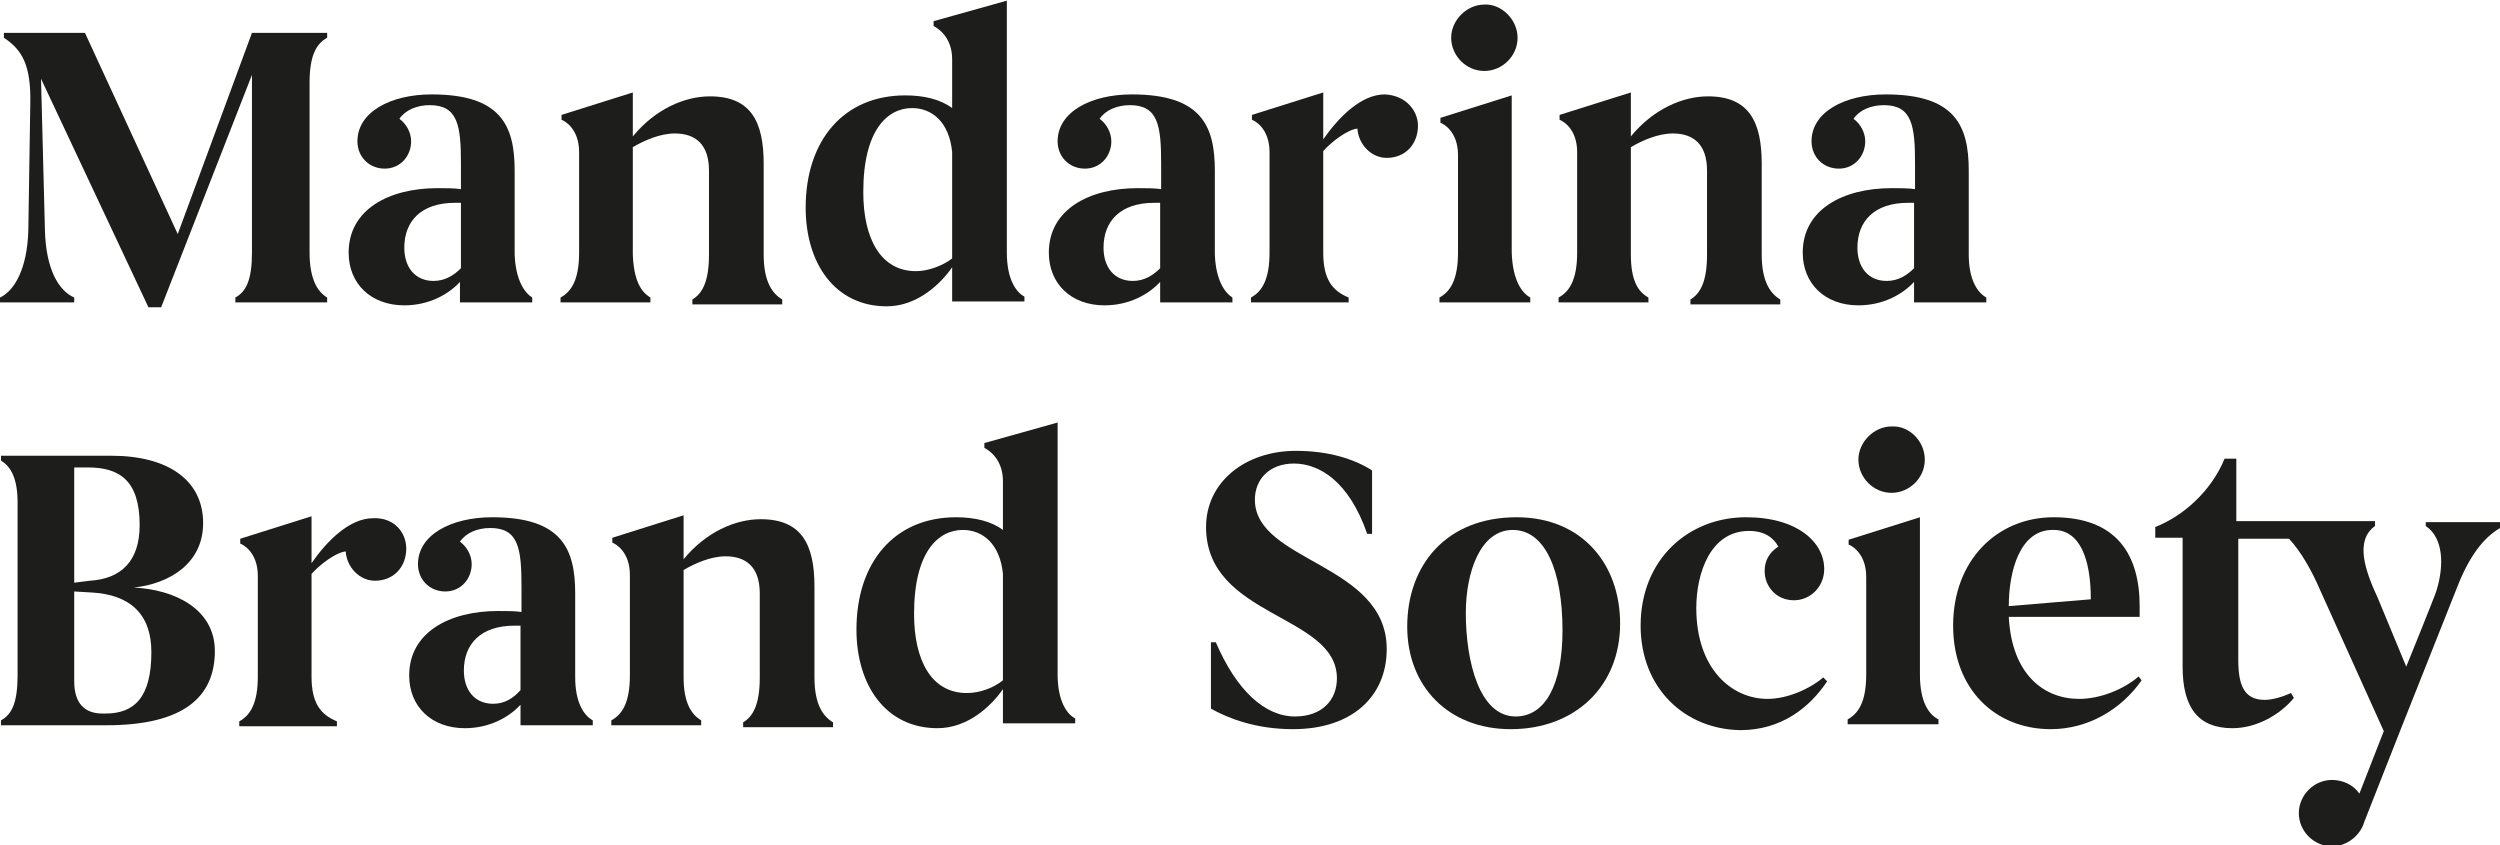
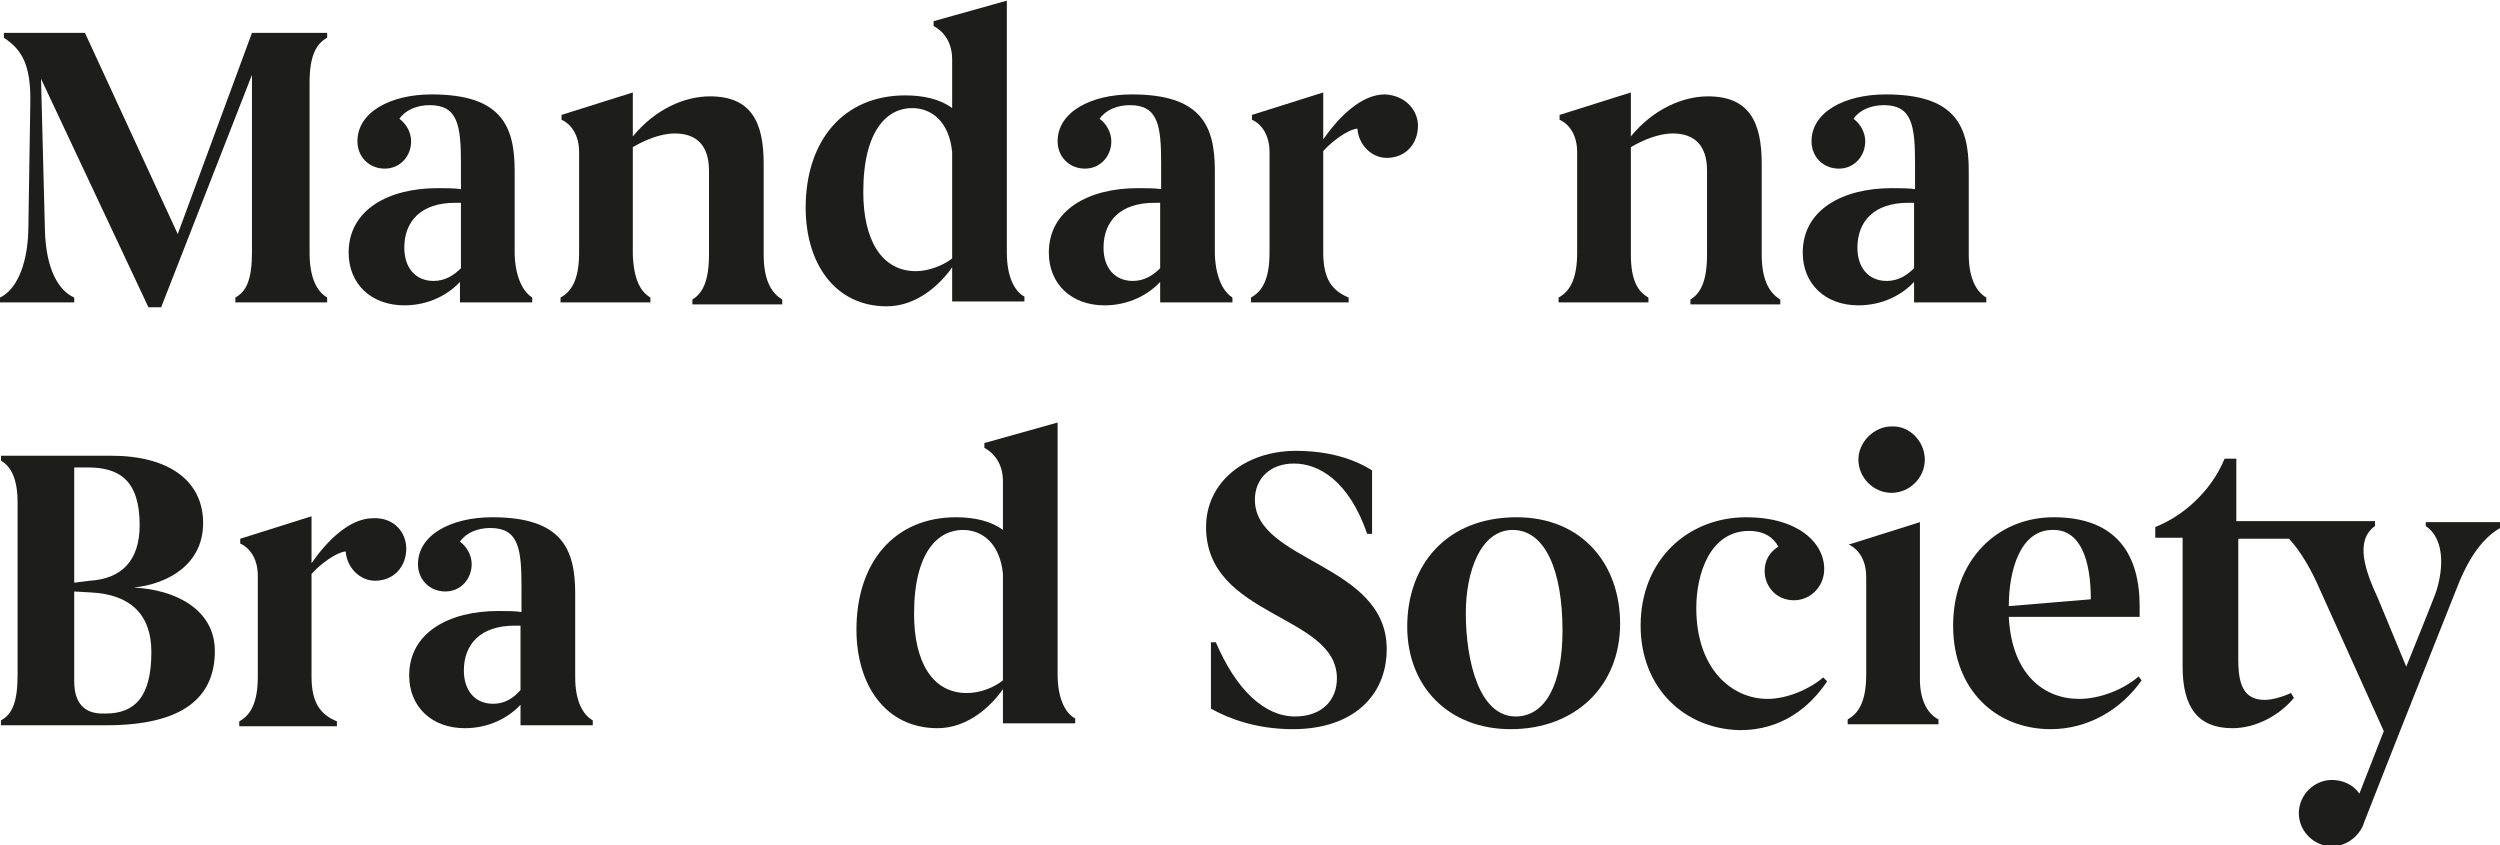
<svg xmlns="http://www.w3.org/2000/svg" xmlns:xlink="http://www.w3.org/1999/xlink" id="Layer_1" x="0px" y="0px" width="887.3px" height="300px" viewBox="0 0 887.3 300" style="enable-background:new 0 0 887.3 300;" xml:space="preserve">
  <style type="text/css">	.st0{opacity:0;fill:#DDDDDD;}	.st1{fill:#1D1D1B;}</style>
  <symbol id="Logo" viewBox="-128 -43.9 256 86.6">
-     <rect x="-128" y="-43.9" class="st0" width="256" height="86.6" />
    <g>
      <path class="st1" d="M-127.6,39.3h8.3l9.5-20.6l7.6,20.6h7.7v-0.5c-1.1-0.6-1.8-1.8-1.8-4.6V16.8c0-2.7,0.8-4,1.8-4.6v-0.5h-9.4   v0.5c1.1,0.6,1.7,1.8,1.7,4.6v18.2l-9.3-23.8h-1.3l-11,23.4l0.4-15.5c0.1-4,1.4-6.2,3-6.9v-0.5h-7.6v0.5c1.5,0.7,2.8,3,2.9,6.9   l0.2,12.9c0.1,4.1-0.9,5.6-2.7,6.8V39.3z" />
      <path class="st1" d="M-75.3,16.6v8.6c0,4.6-1.4,7.8-8.5,7.8c-4.2,0-7.6-1.8-7.6-4.8c0-1.6,1.2-2.8,2.8-2.8c1.6,0,2.7,1.3,2.7,2.8   c0,0.9-0.5,1.8-1.2,2.3c0.6,0.9,1.8,1.4,3.1,1.4c2.9,0,3.2-2.1,3.2-6v-2.6c-0.7,0.1-1.5,0.1-2.4,0.1c-5,0-9.1-2.2-9.1-6.6   c0-3.2,2.3-5.4,5.7-5.4c2.5,0,4.5,1.1,5.7,2.4v-2.1h7.4v0.5C-74.3,12.7-75.2,14-75.3,16.6z M-83.6,13.9c-1.9,0-3,1.4-3,3.4   c0,2.7,1.7,4.6,5.2,4.6c0.2,0,0.4,0,0.6,0v-6.7C-81.5,14.5-82.4,13.9-83.6,13.9z" />
      <path class="st1" d="M-69.1-26.7v8.6c0,4.6-1.4,7.8-8.5,7.8c-4.2,0-7.6-1.8-7.6-4.8c0-1.6,1.2-2.8,2.8-2.8c1.6,0,2.7,1.3,2.7,2.8   c0,0.9-0.5,1.8-1.2,2.3c0.6,0.9,1.8,1.4,3.1,1.4c2.9,0,3.2-2.1,3.2-6v-2.6c-0.7,0.1-1.5,0.1-2.4,0.1c-5,0-9.1-2.2-9.1-6.6   c0-3.2,2.3-5.4,5.7-5.4c2.5,0,4.5,1.1,5.7,2.4v-2.1h7.4v0.5C-68.2-30.6-69.1-29.3-69.1-26.7z M-77.5-29.4c-1.9,0-3,1.4-3,3.4   c0,2.7,1.7,4.6,5.2,4.6c0.2,0,0.4,0,0.6,0V-28C-75.4-28.8-76.3-29.4-77.5-29.4z" />
      <path class="st1" d="M-61.4,12.2v-0.5h-9.2v0.5c1.1,0.6,1.9,1.8,1.9,4.6v10.3c0,2.4-1.5,3.2-1.8,3.3v0.5l7.3,2.3v-4.5   c2.3,2.8,5.3,4.1,7.9,4.1c4.2,0,5.5-2.6,5.5-6.9v-9.3c0-2.8,0.9-4,1.9-4.6v-0.5h-9.2v0.5c1,0.6,1.7,1.8,1.7,4.6v8.6   c0,2.7-1.4,3.8-3.5,3.8c-1.5,0-3.1-0.7-4.3-1.4v-11C-63.1,14-62.4,12.8-61.4,12.2z" />
      <path class="st1" d="M17.2,29.8c0-1.9-1.3-3.3-3.2-3.3c-1.6,0-2.9,1.4-3,3c-1-0.1-2.6-1.3-3.5-2.3V16.8c0-2.7,0.9-3.9,2.6-4.6   v-0.5h-10v0.5C1.2,12.8,2,14,2,16.8v10.3c0,2.4-1.5,3.2-1.8,3.3v0.5l7.3,2.3v-4.8c1.6,2.3,3.9,4.6,6.3,4.6   C16,32.9,17.2,31.3,17.2,29.8z" />
-       <path class="st1" d="M28.7,12.2v-0.5h-9.3v0.5c1.1,0.6,1.9,1.8,1.9,4.6v10c0,2.4-1.5,3.2-1.8,3.3v0.5l7.3,2.3V16.8   C26.9,14,27.8,12.7,28.7,12.2z M27.4,38.8c0-1.9-1.6-3.4-3.4-3.4c-1.9,0-3.4,1.6-3.4,3.4c0,1.8,1.6,3.4,3.4,3.4   C25.7,42.3,27.4,40.7,27.4,38.8z" />
      <path class="st1" d="M-24.9,16.8v0.6c0,0,0,0,0,0v25.2l-7.5-2.1V40c0.4-0.2,1.9-1.1,1.9-3.4v-5c-1.2,0.9-2.9,1.3-4.8,1.3   c-6.3,0-10.2-4.6-10.2-11.5c0-5.7,3-10.1,8.3-10.1c3.2,0,5.6,2.4,6.7,4v-2.5v-1h7.4v0.5C-23.9,12.7-24.9,14-24.9,16.8z    M-34.2,14.9c-3.6,0-5.4,3.3-5.4,8.1c0,6.4,2.5,8.6,5,8.6c2,0,3.8-1.4,4.1-4.5v-0.4V16.2C-31.4,15.5-32.9,14.9-34.2,14.9z" />
      <path class="st1" d="M40.8,12.2v-0.5h-9.2v0.5c1.1,0.6,1.9,1.8,1.9,4.6v10.3c0,2.4-1.5,3.2-1.8,3.3v0.5l7.3,2.3v-4.5   c2.3,2.8,5.3,4.1,7.9,4.1c4.2,0,5.5-2.6,5.5-6.9v-9.3c0-2.8,0.9-4,1.9-4.6v-0.5h-9.2v0.5c1,0.6,1.7,1.8,1.7,4.6v8.6   c0,2.7-1.4,3.8-3.5,3.8c-1.5,0-3.1-0.7-4.3-1.4v-11C39,14,39.7,12.8,40.8,12.2z" />
      <path class="st1" d="M-3.6,16.6v8.6c0,4.6-1.4,7.8-8.5,7.8c-4.2,0-7.6-1.8-7.6-4.8c0-1.6,1.2-2.8,2.8-2.8c1.6,0,2.7,1.3,2.7,2.8   c0,0.9-0.5,1.8-1.2,2.3c0.6,0.9,1.8,1.4,3.1,1.4c2.9,0,3.2-2.1,3.2-6v-2.6c-0.7,0.1-1.5,0.1-2.4,0.1c-5,0-9.1-2.2-9.1-6.6   c0-3.2,2.3-5.4,5.7-5.4c2.5,0,4.5,1.1,5.7,2.4v-2.1h7.4v0.5C-2.6,12.7-3.5,14-3.6,16.6z M-12,13.9c-1.9,0-3,1.4-3,3.4   c0,2.7,1.7,4.6,5.2,4.6c0.2,0,0.4,0,0.6,0v-6.7C-9.9,14.5-10.8,13.9-12,13.9z" />
      <path class="st1" d="M73.6,16.6v8.6c0,4.6-1.4,7.8-8.5,7.8c-4.2,0-7.6-1.8-7.6-4.8c0-1.6,1.2-2.8,2.8-2.8c1.6,0,2.7,1.3,2.7,2.8   c0,0.9-0.5,1.8-1.2,2.3c0.6,0.9,1.8,1.4,3.1,1.4c2.9,0,3.2-2.1,3.2-6v-2.6c-0.7,0.1-1.5,0.1-2.4,0.1c-5,0-9.1-2.2-9.1-6.6   c0-3.2,2.3-5.4,5.7-5.4c2.5,0,4.5,1.1,5.7,2.4v-2.1h7.4v0.5C74.5,12.7,73.6,14,73.6,16.6z M65.2,13.9c-1.9,0-3,1.4-3,3.4   c0,2.7,1.7,4.6,5.2,4.6c0.2,0,0.4,0,0.6,0v-6.7C67.3,14.5,66.4,13.9,65.2,13.9z" />
      <path class="st1" d="M-19.7-26.4v0.6c0,0,0,0,0,0v25.2l-7.5-2.1v-0.5c0.4-0.2,1.9-1.1,1.9-3.4v-5c-1.2,0.9-2.9,1.3-4.8,1.3   c-6.3,0-10.2-4.6-10.2-11.5c0-5.7,3-10.1,8.3-10.1c3.2,0,5.6,2.4,6.7,4v-2.5v-1h7.4v0.5C-18.7-30.5-19.7-29.2-19.7-26.4z    M-29-28.3c-3.6,0-5.4,3.3-5.4,8.1c0,6.4,2.5,8.6,5,8.6c2,0,3.8-1.4,4.1-4.5v-0.4V-27C-26.3-27.8-27.7-28.3-29-28.3z" />
      <path class="st1" d="M8.9-26.8c0,6.6-13.4,6.2-13.4,15.5c0,4.6,4,7.8,9.2,7.8c3.3,0,5.9-0.8,7.8-2V-12h-0.5   c-1.9,5.5-5,7.2-7.5,7.2c-2.5,0-4-1.6-4-3.7c0-6.4,13.5-6.5,13.5-15.3c0-4.8-3.5-8.2-9.6-8.2c-3.8,0-6.6,1.1-8.4,2.1v6.8h0.5   c2.1-4.9,5-7.6,8.1-7.6C7.4-30.7,8.9-29,8.9-26.8z" />
      <path class="st1" d="M16.1-21.5c0,6.3,4,11.2,11.2,11.2c6.7,0,10.6-4.8,10.6-10.9c0-6.4-4.6-10.8-11.2-10.8   C20.3-32,16.1-27.6,16.1-21.5z M32-21.9c0,6.2-1.8,10.3-5.1,10.3c-3.3,0-4.8-4.3-4.8-8.5c0-5,1.4-10.6,5.1-10.6   C30.2-30.7,32-27.5,32-21.9z" />
      <path class="st1" d="M40-21.4c0,6.8,4.9,11.1,10.8,11.1c5.3,0,8-2.6,8-5.3c0-1.8-1.4-3.2-3.1-3.2c-1.8,0-3,1.4-3,3   c0,1.1,0.5,1.9,1.4,2.5c-0.5,0.9-1.4,1.6-3,1.6c-4,0-5.4-4.4-5.4-7.9c0-6.2,3.6-9.3,7.3-9.3c2,0,4.3,1,5.7,2.2l0.4-0.4   c-1.8-2.7-4.7-5-8.9-5C44.5-32,40-27.8,40-21.4z" />
-       <path class="st1" d="M70.5-31v-0.5h-9.3v0.5c1.1,0.6,1.9,1.8,1.9,4.6v10c0,2.4-1.5,3.2-1.8,3.3v0.5l7.3,2.3v-16.1   C68.6-29.2,69.5-30.5,70.5-31z M69.1-4.4c0-1.9-1.6-3.4-3.4-3.4c-1.9,0-3.4,1.6-3.4,3.4c0,1.8,1.6,3.4,3.4,3.4   C67.5-0.9,69.1-2.5,69.1-4.4z" />
+       <path class="st1" d="M70.5-31v-0.5h-9.3v0.5c1.1,0.6,1.9,1.8,1.9,4.6v10c0,2.4-1.5,3.2-1.8,3.3l7.3,2.3v-16.1   C68.6-29.2,69.5-30.5,70.5-31z M69.1-4.4c0-1.9-1.6-3.4-3.4-3.4c-1.9,0-3.4,1.6-3.4,3.4c0,1.8,1.6,3.4,3.4,3.4   C67.5-0.9,69.1-2.5,69.1-4.4z" />
      <path class="st1" d="M91.3-27c-2.1-3-5.5-5-9.3-5C76.3-32,72-27.9,72-21.4c0,6.7,4.5,11.1,10.3,11.1c6.5,0,8.8-3.9,8.8-9.1v-1.1   H77.7c0.3-5.9,3.6-8.4,7.2-8.4c2.2,0,4.6,1,6.1,2.3L91.3-27z M77.7-19.4L77.7-19.4l8.4,0.7c0,4.1-1.1,7.1-3.8,7.1   C78.8-11.5,77.7-15.9,77.7-19.4z" />
      <path class="st1" d="M120.4-10.7v-0.5c1.8-1.2,1.9-4,1.1-6.6c-0.1-0.4-3.1-7.8-3.1-7.8l-2.9,7c-1.3,2.8-2.4,5.9-0.3,7.4v0.5h-5   h-5.4H101v6.4h-1.2c-1.4-3.4-4.3-5.9-7.1-7v-1.1h2.8v-13.2c0-4.2,1.6-6.3,5.1-6.3c2.4,0,4.8,1.3,6.3,3.1l-0.3,0.5   c-0.9-0.4-1.9-0.7-2.7-0.7c-2.1,0-2.7,1.5-2.7,4.1v12.4h5.2c1.2-1.3,2.3-3.2,3.2-5.3l6.5-14.4l-2.5-6.4c-0.6,0.9-1.7,1.4-2.8,1.4   c-1.9,0-3.4-1.6-3.4-3.4c0-1.9,1.6-3.4,3.4-3.4c1.5,0,2.9,1.1,3.3,2.5l0,0l3.7,9.4l5.6,14.1l0.2,0.5c1.2,3.1,2.7,5.2,4.6,6.2v0.5   H120.4z" />
      <path class="st1" d="M-106-24c0-4.7-3.2-7.6-11.1-7.6h-5h-5.8v0.5c1.1,0.6,1.7,1.8,1.7,4.6v17.7c0,2.5-0.7,3.7-1.7,4.3V-4h7.6h3.7   c5.8,0,9.4-2.5,9.4-6.9c0-4.1-3.4-6.2-7.1-6.6C-110.1-17.7-106-19.7-106-24z M-120.4-5.3V-17l1.6,0.2c3.2,0.2,5.1,2,5.1,5.7   c0,4.6-2.1,5.9-5.3,5.9H-120.4z M-112.5-24.1c0,3.8-2.1,5.9-6.2,6.1l-1.7,0.1v-9.2c0-2.3,1.1-3.3,2.9-3.3h0.3   C-114.2-30.4-112.5-28.7-112.5-24.1z" />
      <path class="st1" d="M-86.4-13.5c0-1.9-1.3-3.3-3.2-3.3c-1.6,0-2.9,1.4-3,3c-1-0.1-2.6-1.3-3.5-2.3v-10.5c0-2.7,0.9-3.9,2.6-4.6   v-0.5h-10v0.5c1.1,0.6,1.9,1.8,1.9,4.6v10.3c0,2.4-1.5,3.2-1.8,3.3v0.5l7.3,2.3v-4.8c1.6,2.3,3.9,4.6,6.3,4.6   C-87.6-10.3-86.4-11.9-86.4-13.5z" />
-       <path class="st1" d="M-56.2-31.1v-0.5h-9.2v0.5c1.1,0.6,1.9,1.8,1.9,4.6v10.3c0,2.4-1.5,3.2-1.8,3.3v0.5l7.3,2.3v-4.5   c2.3,2.8,5.3,4.1,7.9,4.1c4.2,0,5.5-2.6,5.5-6.9v-9.3c0-2.8,0.9-4,1.9-4.6v-0.5h-9.2v0.5c1,0.6,1.7,1.8,1.7,4.6v8.6   c0,2.7-1.4,3.8-3.5,3.8c-1.5,0-3.1-0.7-4.3-1.4v-11C-58-29.3-57.2-30.5-56.2-31.1z" />
    </g>
  </symbol>
  <use xlink:href="#Logo" width="256" height="86.6" id="XMLID_1_" x="-128" y="-43.9" transform="matrix(3.466 0 0 -3.466 443.651 147.884)" style="overflow:visible;" />
</svg>